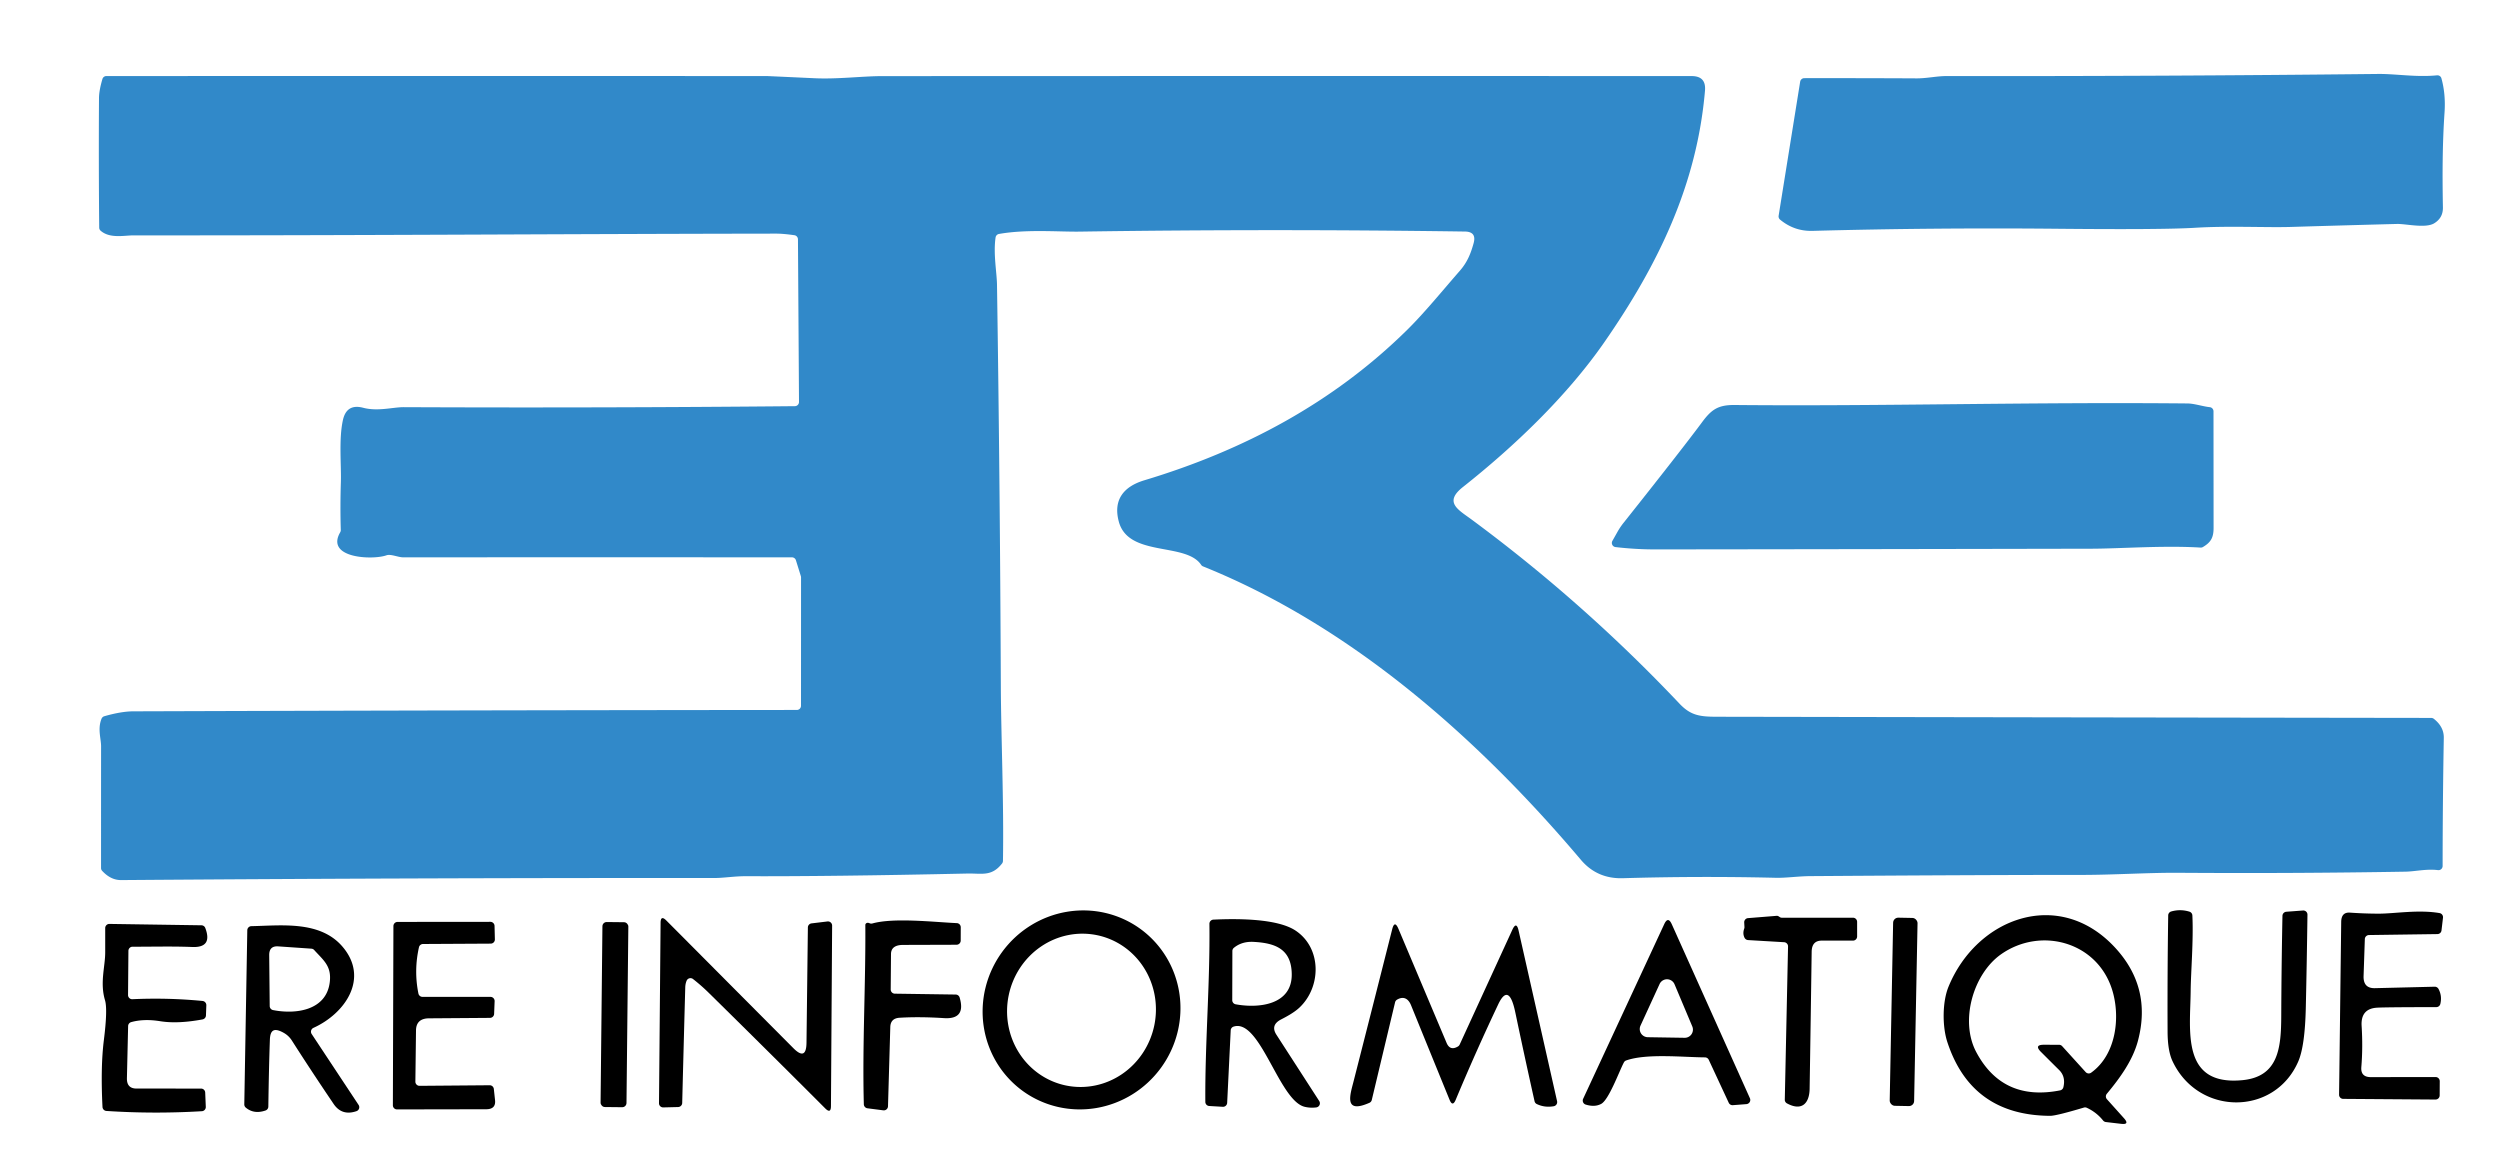
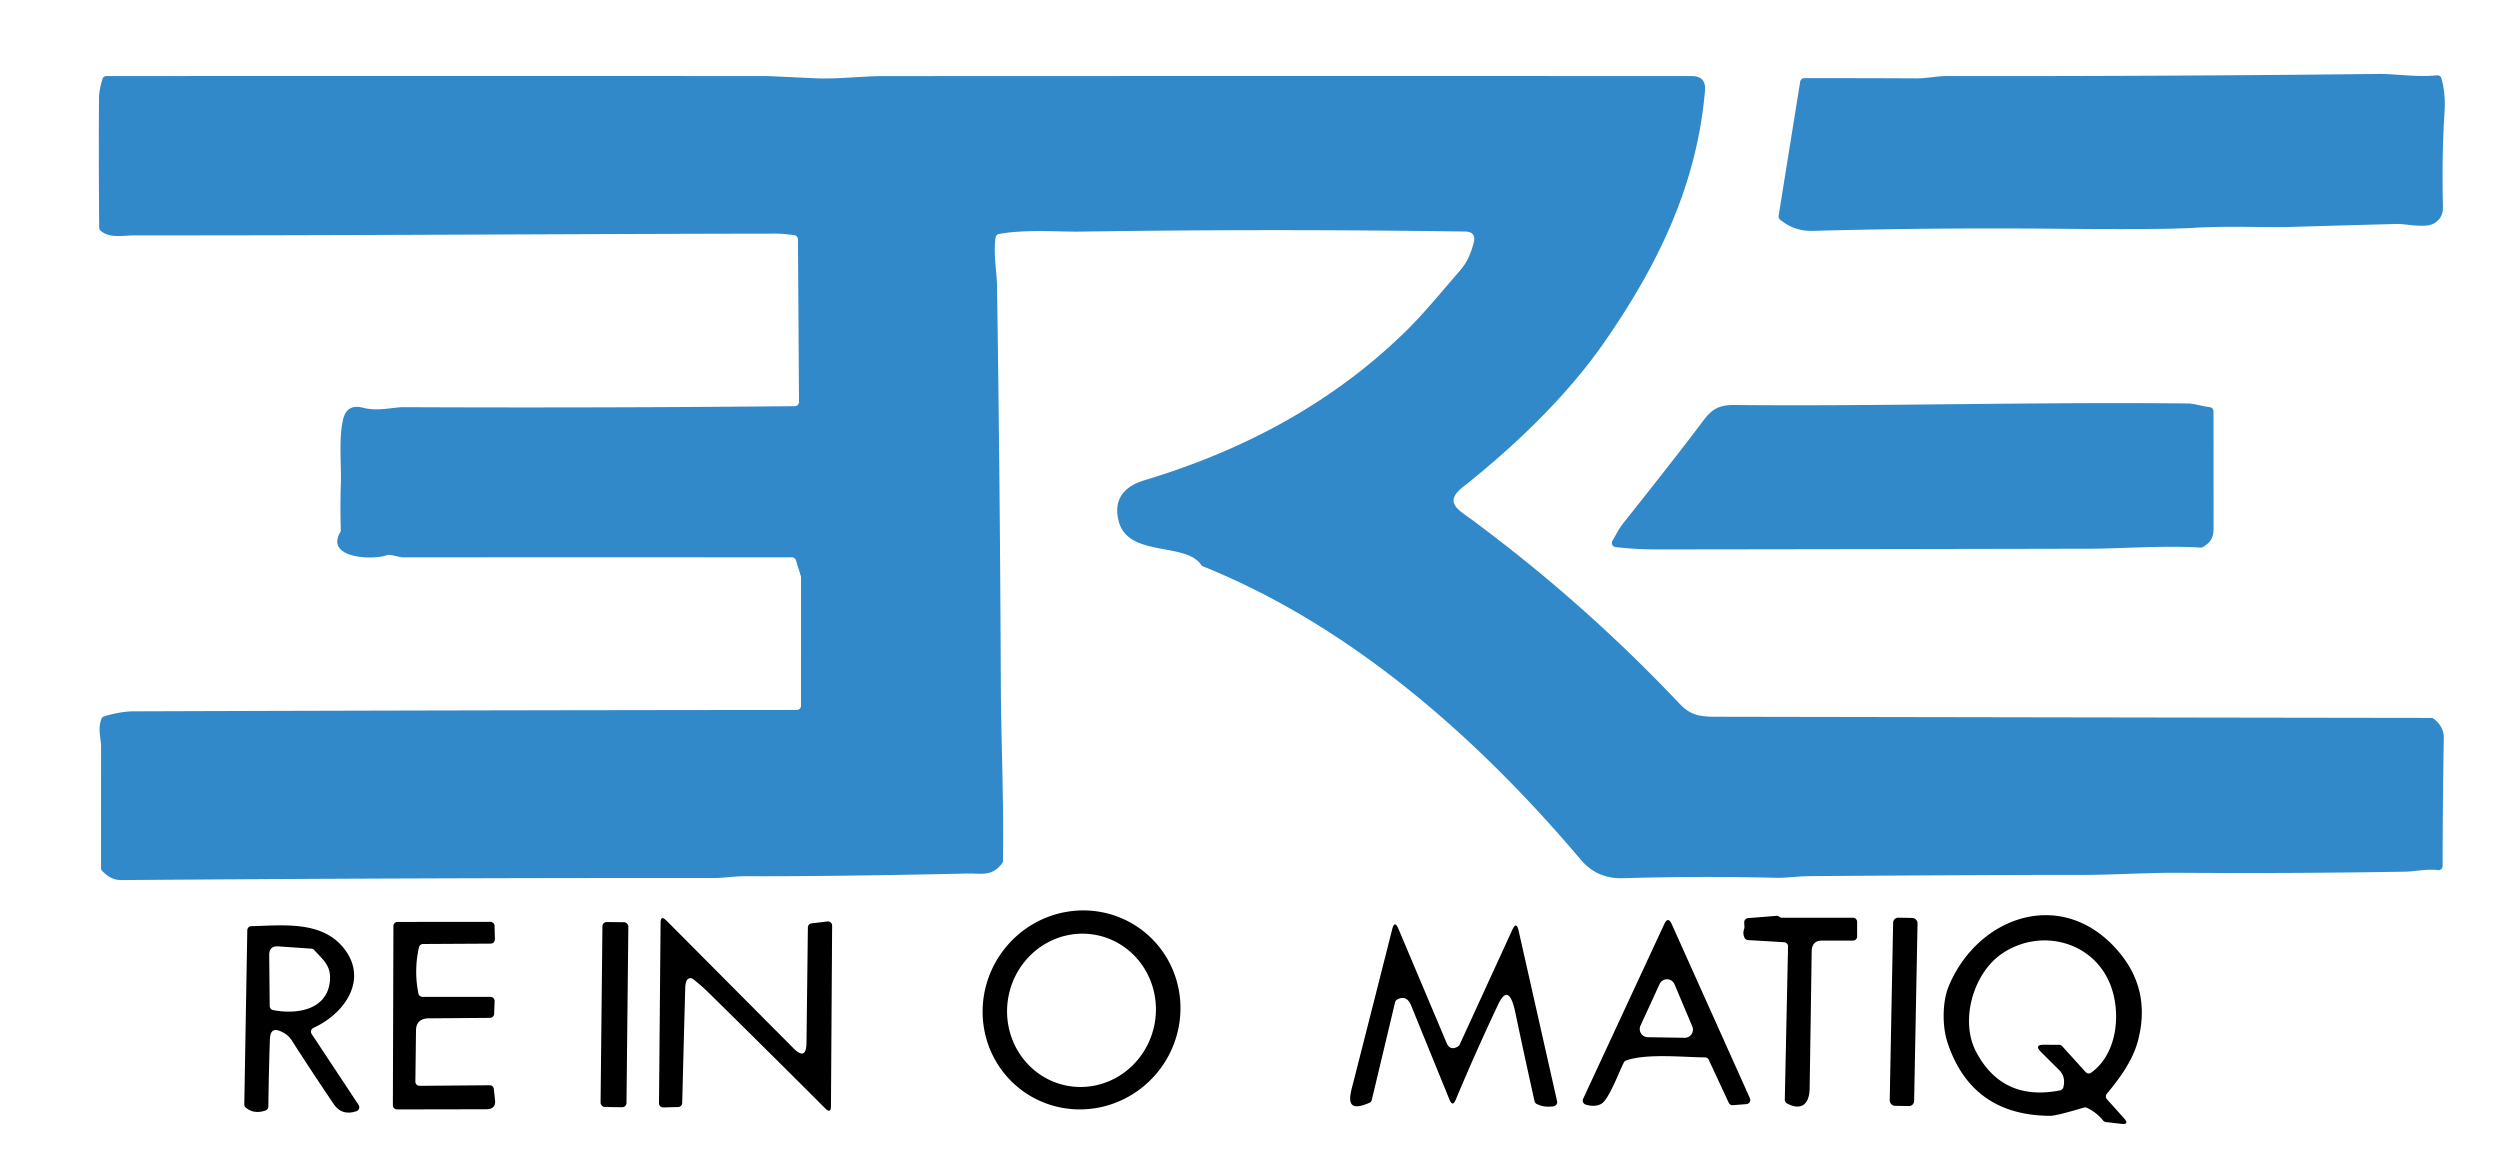
<svg xmlns="http://www.w3.org/2000/svg" version="1.1" viewBox="0 0 600 280">
  <path fill="#3189c9" d="   M 432.04 19.60   A 1.01 1.00 -85.3 0 1 433.03 18.76   Q 446.43 18.74 460.00 18.81   C 462.38 18.82 464.92 18.25 467.09 18.26   Q 518.89 18.32 570.70 17.75   C 574.90 17.70 579.94 18.58 584.88 18.08   A 0.99 0.98 -10.6 0 1 585.94 18.80   Q 586.99 22.55 586.69 26.99   C 586.17 34.62 586.16 42.15 586.30 49.80   Q 586.34 52.29 584.21 53.59   C 582.12 54.86 577.45 53.70 575.27 53.75   Q 562.47 54.08 549.67 54.47   C 543.93 54.64 534.84 54.17 526.75 54.67   Q 518.85 55.15 493.56 54.90   Q 464.28 54.62 435.00 55.41   Q 430.62 55.53 427.22 52.71   A 1.01 0.99 -66.1 0 1 426.87 51.78   L 432.04 19.60   Z" />
  <path fill="#3189c9" d="   M 190.65 56.45   Q 187.98 56.07 186.25 56.07   C 134.88 56.14 83.52 56.53 32.14 56.49   C 29.82 56.48 26.39 57.32 24.16 55.38   A 1.01 1.00 -70.6 0 1 23.81 54.64   Q 23.66 39.01 23.76 23.50   Q 23.78 21.68 24.58 18.97   A 1.00 1.00 0.0 0 1 25.54 18.25   Q 104.74 18.24 183.91 18.25   Q 184.40 18.26 195.56 18.78   C 200.94 19.03 206.94 18.28 211.56 18.27   Q 308.78 18.22 406.00 18.26   Q 409.49 18.26 409.20 21.73   C 407.28 44.18 398.10 63.31 385.07 82.09   C 375.95 95.23 363.25 107.27 351.11 116.88   C 346.42 120.59 350.00 122.33 353.31 124.78   Q 380.15 144.63 403.09 168.89   C 405.74 171.69 407.92 172.01 411.96 172.02   Q 497.73 172.18 583.49 172.30   A 1.06 1.01 62.3 0 1 584.11 172.51   Q 586.56 174.44 586.51 177.08   Q 586.24 192.59 586.23 207.84   A 1.00 0.99 -86.2 0 1 585.11 208.83   C 582.38 208.49 579.60 209.16 577.33 209.20   Q 550.04 209.66 522.75 209.47   C 515.82 209.42 507.16 209.98 499.67 209.98   Q 477.70 209.97 434.50 210.27   C 431.55 210.29 428.68 210.73 426.17 210.67   Q 407.84 210.23 389.50 210.77   Q 383.31 210.96 379.41 206.35   C 354.74 177.19 324.36 150.28 288.72 135.93   A 0.98 0.93 82.8 0 1 288.27 135.56   C 284.60 130.08 270.84 133.77 268.52 125.21   C 267.10 119.96 269.67 116.76 274.67 115.26   C 298.43 108.11 319.96 96.68 337.70 79.19   C 341.87 75.08 346.19 69.76 350.35 65.00   C 352.15 62.94 352.98 60.87 353.67 58.36   Q 354.43 55.61 351.58 55.57   Q 305.25 54.90 259.06 55.59   C 254.12 55.66 246.35 54.98 239.75 56.15   A 1.01 1.00 89.2 0 0 238.94 56.99   C 238.36 60.91 239.24 65.39 239.28 68.35   Q 240.00 116.42 240.20 164.49   C 240.25 176.81 240.95 192.57 240.71 206.63   A 1.08 1.05 -26.6 0 1 240.50 207.23   C 237.97 210.46 235.62 209.57 232.11 209.65   Q 199.09 210.37 179.00 210.29   C 176.33 210.28 173.65 210.72 171.57 210.72   Q 100.32 210.68 29.07 211.22   Q 26.59 211.24 24.52 209.01   A 1.01 0.99 24.0 0 1 24.25 208.33   Q 24.25 193.69 24.26 179.11   C 24.26 177.25 23.38 174.93 24.37 172.49   A 1.05 1.02 -86.6 0 1 25.02 171.90   Q 29.09 170.73 32.00 170.72   Q 111.61 170.45 191.24 170.39   A 1.00 1.00 0.0 0 0 192.24 169.39   L 192.25 138.58   Q 192.25 138.43 192.21 138.29   L 191.02 134.46   A 1.01 1.00 -8.6 0 0 190.06 133.76   Q 143.33 133.74 96.75 133.76   C 95.55 133.76 93.78 132.91 92.76 133.27   C 89.44 134.46 78.02 134.00 81.65 127.75   A 1.09 1.00 62.2 0 0 81.79 127.22   Q 81.62 121.45 81.81 115.71   C 81.94 111.64 81.28 105.42 82.30 100.82   Q 83.18 96.83 87.14 97.86   C 90.70 98.80 94.31 97.70 96.95 97.72   Q 143.86 97.93 190.77 97.48   A 1.00 1.00 0.0 0 0 191.76 96.47   L 191.51 57.43   A 1.00 1.00 0.0 0 0 190.65 56.45   Z" />
  <path fill="#3189c9" d="   M 528.71 131.28   A 0.98 0.95 30.3 0 1 528.14 131.42   C 519.38 130.88 508.85 131.67 502.09 131.69   Q 449.80 131.80 397.50 131.86   Q 392.60 131.87 387.73 131.30   A 1.00 1.00 0.0 0 1 386.97 129.82   Q 387.55 128.80 388.12 127.78   Q 388.80 126.55 389.67 125.46   Q 403.72 107.77 408.42 101.43   C 410.69 98.36 412.24 97.16 416.34 97.20   C 450.73 97.54 487.12 96.46 524.96 96.83   C 526.65 96.84 528.63 97.54 530.35 97.72   A 1.01 1.00 -86.8 0 1 531.24 98.72   Q 531.25 112.71 531.26 126.69   C 531.26 129.01 530.62 130.15 528.71 131.28   Z" />
  <path fill="#000000" d="   M 245.446 261.821   A 24.03 23.59 126.0 0 1 240.485 228.514   A 24.03 23.59 126.0 0 1 273.695 222.939   A 24.03 23.59 126.0 0 1 278.655 256.246   A 24.03 23.59 126.0 0 1 245.446 261.821   Z   M 255.825 260.517   A 18.42 17.84 101.7 0 0 277.029 246.098   A 18.42 17.84 101.7 0 0 263.295 224.443   A 18.42 17.84 101.7 0 0 242.091 238.862   A 18.42 17.84 101.7 0 0 255.825 260.517   Z" />
-   <path fill="#000000" d="   M 551.58 254.76   C 545.89 267.87 527.60 267.84 521.41 254.69   Q 520.24 252.21 520.22 247.61   Q 520.16 233.69 520.37 219.70   A 1.00 1.00 0.0 0 1 521.10 218.75   Q 523.30 218.13 525.47 218.80   A 1.00 1.00 0.0 0 1 526.17 219.71   C 526.46 225.82 525.80 233.27 525.76 237.86   C 525.68 247.30 523.38 260.66 538.18 259.24   C 546.87 258.40 547.47 251.45 547.50 243.78   Q 547.55 231.78 547.79 219.80   A 1.01 1.00 -1.6 0 1 548.72 218.82   L 552.72 218.52   A 1.00 0.99 -1.6 0 1 553.79 219.53   Q 553.64 231.01 553.39 241.96   Q 553.18 251.08 551.58 254.76   Z" />
-   <path fill="#000000" d="   M 567.56 225.38   L 567.26 234.24   Q 567.16 237.23 569.99 237.16   L 584.33 236.81   A 1.03 1.02 74.8 0 1 585.24 237.34   Q 586.14 239.02 585.68 240.95   A 1.01 1.00 7.0 0 1 584.70 241.71   Q 572.74 241.72 570.55 241.84   Q 566.54 242.05 566.79 246.22   Q 567.11 251.39 566.72 256.09   Q 566.52 258.51 569.00 258.51   L 584.54 258.49   A 1.00 1.00 0.0 0 1 585.54 259.50   L 585.52 262.90   A 1.00 1.00 0.0 0 1 584.51 263.89   L 562.37 263.73   A 0.99 0.99 0.0 0 1 561.38 262.72   L 561.89 221.25   Q 561.92 218.89 563.98 219.03   Q 567.40 219.27 570.82 219.28   C 574.70 219.29 580.37 218.26 585.49 219.14   A 1.00 1.00 0.0 0 1 586.32 220.24   L 585.96 223.30   A 0.99 0.99 0.0 0 1 584.99 224.18   L 568.55 224.41   A 1.01 1.01 0.0 0 0 567.56 225.38   Z" />
  <path fill="#000000" d="   M 418.67 222.49   L 418.61 221.40   A 1.00 1.00 0.0 0 1 419.53 220.35   L 426.39 219.80   A 0.80 0.79 -29.6 0 1 426.90 219.94   L 427.16 220.11   A 0.85 0.77 59.7 0 0 427.61 220.25   L 444.71 220.25   A 1.00 1.00 0.0 0 1 445.71 221.25   L 445.71 224.75   A 1.00 1.00 0.0 0 1 444.71 225.75   L 437.21 225.75   Q 434.83 225.75 434.80 228.44   Q 434.57 245.03 434.31 261.33   C 434.25 264.82 432.43 266.74 428.87 264.81   A 0.99 0.98 15.1 0 1 428.35 263.91   L 429.13 227.15   A 1.00 1.00 0.0 0 0 428.19 226.13   L 419.53 225.62   A 1.04 1.02 77.6 0 1 418.70 225.08   Q 418.18 224.07 418.61 222.88   Q 418.68 222.69 418.67 222.49   Z" />
  <path fill="#000000" d="   M 467.36 250.09   C 466.13 246.35 466.15 240.46 467.64 236.82   C 474.43 220.25 494.09 212.98 507.48 227.28   Q 516.51 236.91 513.11 249.78   C 511.86 254.51 508.79 258.72 505.64 262.51   A 1.00 0.99 -46.0 0 0 505.66 263.81   L 509.77 268.39   Q 511.18 269.97 509.08 269.72   L 505.41 269.29   A 1.03 1.03 0.0 0 1 504.75 268.93   Q 503.15 266.94 500.84 265.87   A 1.02 0.99 48.1 0 0 500.13 265.82   Q 493.46 267.81 492.03 267.80   Q 473.12 267.69 467.36 250.09   Z   M 490.53 250.74   L 494.18 250.75   A 1.01 0.99 68.5 0 1 494.92 251.08   L 500.56 257.30   A 1.00 0.99 50.9 0 0 501.88 257.44   C 508.02 253.03 508.96 243.78 506.83 237.29   C 503.12 225.97 489.72 222.40 480.28 229.01   C 473.60 233.68 470.30 244.96 474.29 252.48   Q 480.62 264.41 494.43 261.69   A 1.02 1.01 0.9 0 0 495.21 260.94   Q 495.82 258.42 494.20 256.81   Q 492.00 254.63 489.82 252.45   Q 488.12 250.74 490.53 250.74   Z" />
  <path fill="#000000" d="   M 164.79 235.37   Q 164.48 236.10 164.46 237.02   Q 164.08 250.80 163.73 264.72   A 1.01 1.00 -0.0 0 1 162.75 265.69   L 159.19 265.78   A 1.00 0.99 -0.6 0 1 158.16 264.78   L 158.54 221.47   Q 158.56 219.56 159.91 220.91   L 190.43 251.58   Q 193.51 254.67 193.56 250.25   L 193.89 222.59   A 1.00 1.00 0.0 0 1 194.78 221.61   L 198.59 221.15   A 1.00 1.00 0.0 0 1 199.71 222.15   L 199.43 265.46   Q 199.42 267.37 198.06 266.02   Q 184.09 252.04 170.04 238.22   Q 168.31 236.52 166.33 234.97   A 1.00 1.00 0.0 0 0 164.79 235.37   Z" />
  <path fill="#000000" d="   M 380.57 265.10   A 1.01 1.00 -69.3 0 1 379.95 263.72   L 399.41 221.81   Q 400.33 219.82 401.23 221.82   L 419.98 263.58   A 1.01 1.00 -14.4 0 1 419.14 264.99   L 415.89 265.24   A 1.00 0.99 -14.7 0 1 414.90 264.67   L 410.10 254.35   A 1.01 1.01 0.0 0 0 409.20 253.77   C 403.99 253.74 395.17 252.78 390.28 254.51   A 0.99 0.98 -86.0 0 0 389.73 254.99   C 388.60 257.13 386.13 263.94 384.29 264.93   Q 382.74 265.77 380.57 265.10   Z   M 393.72 246.15   A 1.96 1.96 0.0 0 0 395.47 248.93   L 404.31 249.07   A 1.96 1.96 0.0 0 0 406.15 246.35   L 401.89 236.23   A 1.96 1.96 0.0 0 0 398.30 236.17   L 393.72 246.15   Z" />
  <rect fill="#000000" x="-2.93" y="-22.58" transform="translate(456.87,242.85) rotate(1.1)" width="5.86" height="45.16" rx="1.23" />
-   <path fill="#000000" d="   M 295.37 247.29   L 294.52 264.68   A 1.00 0.99 -86.9 0 1 293.47 265.63   L 290.22 265.44   A 0.99 0.99 0.0 0 1 289.28 264.45   C 289.18 250.42 290.43 236.02 290.26 221.72   A 1.01 1.00 -1.8 0 1 291.22 220.71   C 296.38 220.47 306.53 220.33 311.02 223.40   C 317.23 227.62 317.11 236.83 311.91 241.78   C 310.67 242.96 308.91 243.92 307.47 244.66   Q 304.84 246.01 306.35 248.35   L 316.61 264.24   A 1.00 1.00 0.0 0 1 315.90 265.78   Q 314.46 265.96 313.11 265.63   C 306.95 264.13 302.41 244.30 296.05 246.39   A 0.99 0.98 82.4 0 0 295.37 247.29   Z   M 296.14 227.47   A 1.00 0.98 -19.8 0 0 295.77 228.24   L 295.74 240.05   A 1.00 1.00 0.0 0 0 296.56 241.03   C 302.00 242.04 310.13 241.25 310.02 233.76   C 309.93 227.65 305.91 226.32 300.84 226.05   Q 298.04 225.91 296.14 227.47   Z" />
  <path fill="#000000" d="   M 334.82 240.55   L 329.23 263.98   A 1.00 0.98 84.8 0 1 328.67 264.67   C 322.38 267.45 324.05 262.72 324.89 259.40   Q 329.53 241.22 334.12 223.05   Q 334.70 220.73 335.63 222.93   Q 341.42 236.65 347.18 250.29   Q 348.02 252.29 349.93 251.14   A 1.03 1.01 87.1 0 0 350.32 250.70   L 362.95 223.17   Q 363.94 221.02 364.46 223.33   L 373.70 264.29   A 1.01 1.01 0.0 0 1 372.89 265.50   Q 370.70 265.87 368.83 264.97   A 0.99 0.98 -83.3 0 1 368.29 264.28   Q 365.95 253.83 363.77 243.43   C 363.39 241.63 362.20 235.47 359.55 241.09   Q 354.09 252.64 349.37 263.95   Q 348.62 265.73 347.89 263.94   Q 343.05 252.08 338.65 241.26   C 338.00 239.65 336.83 239.01 335.29 239.92   A 1.03 1.00 -9.1 0 0 334.82 240.55   Z" />
  <path fill="#000000" d="   M 101.40 239.25   L 117.71 239.25   A 1.00 1.00 0.0 0 1 118.71 240.29   L 118.59 243.33   A 1.00 1.00 0.0 0 1 117.60 244.29   L 102.97 244.40   Q 99.87 244.42 99.84 247.32   L 99.69 259.59   A 1.00 1.00 0.0 0 0 100.70 260.60   L 117.52 260.46   A 1.00 0.99 86.5 0 1 118.52 261.35   L 118.81 264.03   Q 119.05 266.22 116.68 266.22   L 95.29 266.26   A 0.99 0.99 0.0 0 1 94.29 265.26   L 94.42 222.26   A 1.00 1.00 0.0 0 1 95.42 221.26   L 117.69 221.24   A 1.00 1.00 0.0 0 1 118.69 222.22   L 118.77 225.45   A 1.00 1.00 0.0 0 1 117.77 226.47   L 101.52 226.56   A 1.01 1.00 5.8 0 0 100.55 227.35   Q 99.30 232.93 100.42 238.45   A 1.01 1.00 83.9 0 0 101.40 239.25   Z" />
  <rect fill="#000000" x="-3.11" y="-22.20" transform="translate(147.47,243.51) rotate(0.6)" width="6.22" height="44.40" rx="1.02" />
-   <path fill="#000000" d="   M 209.38 221.63   C 214.51 220.19 224.12 221.30 229.63 221.55   A 0.99 0.99 0.0 0 1 230.58 222.55   L 230.57 225.74   A 1.01 1.00 -0.3 0 1 229.57 226.74   L 216.75 226.78   Q 213.86 226.79 213.84 228.98   L 213.77 237.47   A 1.00 1.00 0.0 0 0 214.75 238.48   L 229.37 238.69   A 1.00 1.00 0.0 0 1 230.31 239.40   Q 231.89 244.70 226.54 244.35   Q 220.73 243.97 215.91 244.26   Q 213.73 244.39 213.67 246.50   L 213.12 265.51   A 1.01 1.00 -85.6 0 1 211.99 266.48   L 208.19 265.99   A 1.00 1.00 0.0 0 1 207.32 265.02   C 206.94 250.71 207.78 236.34 207.68 222.01   A 0.52 0.51 74.4 0 1 207.92 221.57   Q 208.24 221.37 208.70 221.58   A 0.99 0.98 -40.6 0 0 209.38 221.63   Z" />
-   <path fill="#000000" d="   M 31.77 239.81   Q 40.22 239.42 48.61 240.23   A 1.02 1.01 4.0 0 1 49.52 241.27   L 49.43 243.71   A 1.01 1.00 -4.3 0 1 48.61 244.66   Q 42.64 245.77 38.44 245.09   Q 34.52 244.46 31.48 245.31   A 1.01 1.00 82.9 0 0 30.75 246.25   L 30.46 258.75   Q 30.40 261.25 32.75 261.25   L 48.26 261.26   A 0.99 0.99 0.0 0 1 49.25 262.22   L 49.39 265.65   A 1.00 1.00 0.0 0 1 48.45 266.69   Q 36.99 267.38 25.54 266.63   A 1.01 1.01 0.0 0 1 24.60 265.68   Q 24.12 256.15 24.92 249.69   Q 25.86 242.24 25.20 240.05   C 23.94 235.83 25.26 231.96 25.25 228.55   Q 25.25 225.63 25.25 222.75   A 1.00 1.00 0.0 0 1 26.26 221.74   L 48.35 222.07   A 1.00 1.00 0.0 0 1 49.27 222.72   Q 51.07 227.47 46.16 227.28   C 41.24 227.08 36.36 227.23 31.82 227.21   A 1.00 1.00 0.0 0 0 30.82 228.20   L 30.73 238.80   A 1.00 0.99 88.9 0 0 31.77 239.81   Z" />
  <path fill="#000000" d="   M 82.21 227.21   C 88.68 234.79 82.83 243.25 75.22 246.69   A 1.01 1.01 0.0 0 0 74.80 248.16   L 86.06 265.18   A 1.00 1.00 0.0 0 1 85.55 266.68   Q 82.05 267.88 80.06 264.93   Q 74.65 256.94 70.07 249.76   Q 69.28 248.51 67.97 247.81   C 65.78 246.63 64.85 247.17 64.77 249.57   Q 64.54 255.97 64.40 265.59   A 1.01 1.00 -9.2 0 1 63.72 266.52   Q 60.96 267.47 58.99 265.83   A 1.01 1.00 20.7 0 1 58.63 265.04   L 59.35 223.26   A 1.00 1.00 0.0 0 1 60.33 222.28   C 67.57 222.13 76.84 220.91 82.21 227.21   Z   M 79.14 235.74   C 79.62 231.86 77.67 230.51 75.41 228.01   A 1.01 1.00 71.0 0 0 74.74 227.68   L 66.77 227.13   Q 64.59 226.98 64.61 229.24   L 64.73 241.45   A 1.00 1.00 0.0 0 0 65.53 242.42   C 71.05 243.51 78.32 242.48 79.14 235.74   Z" />
</svg>